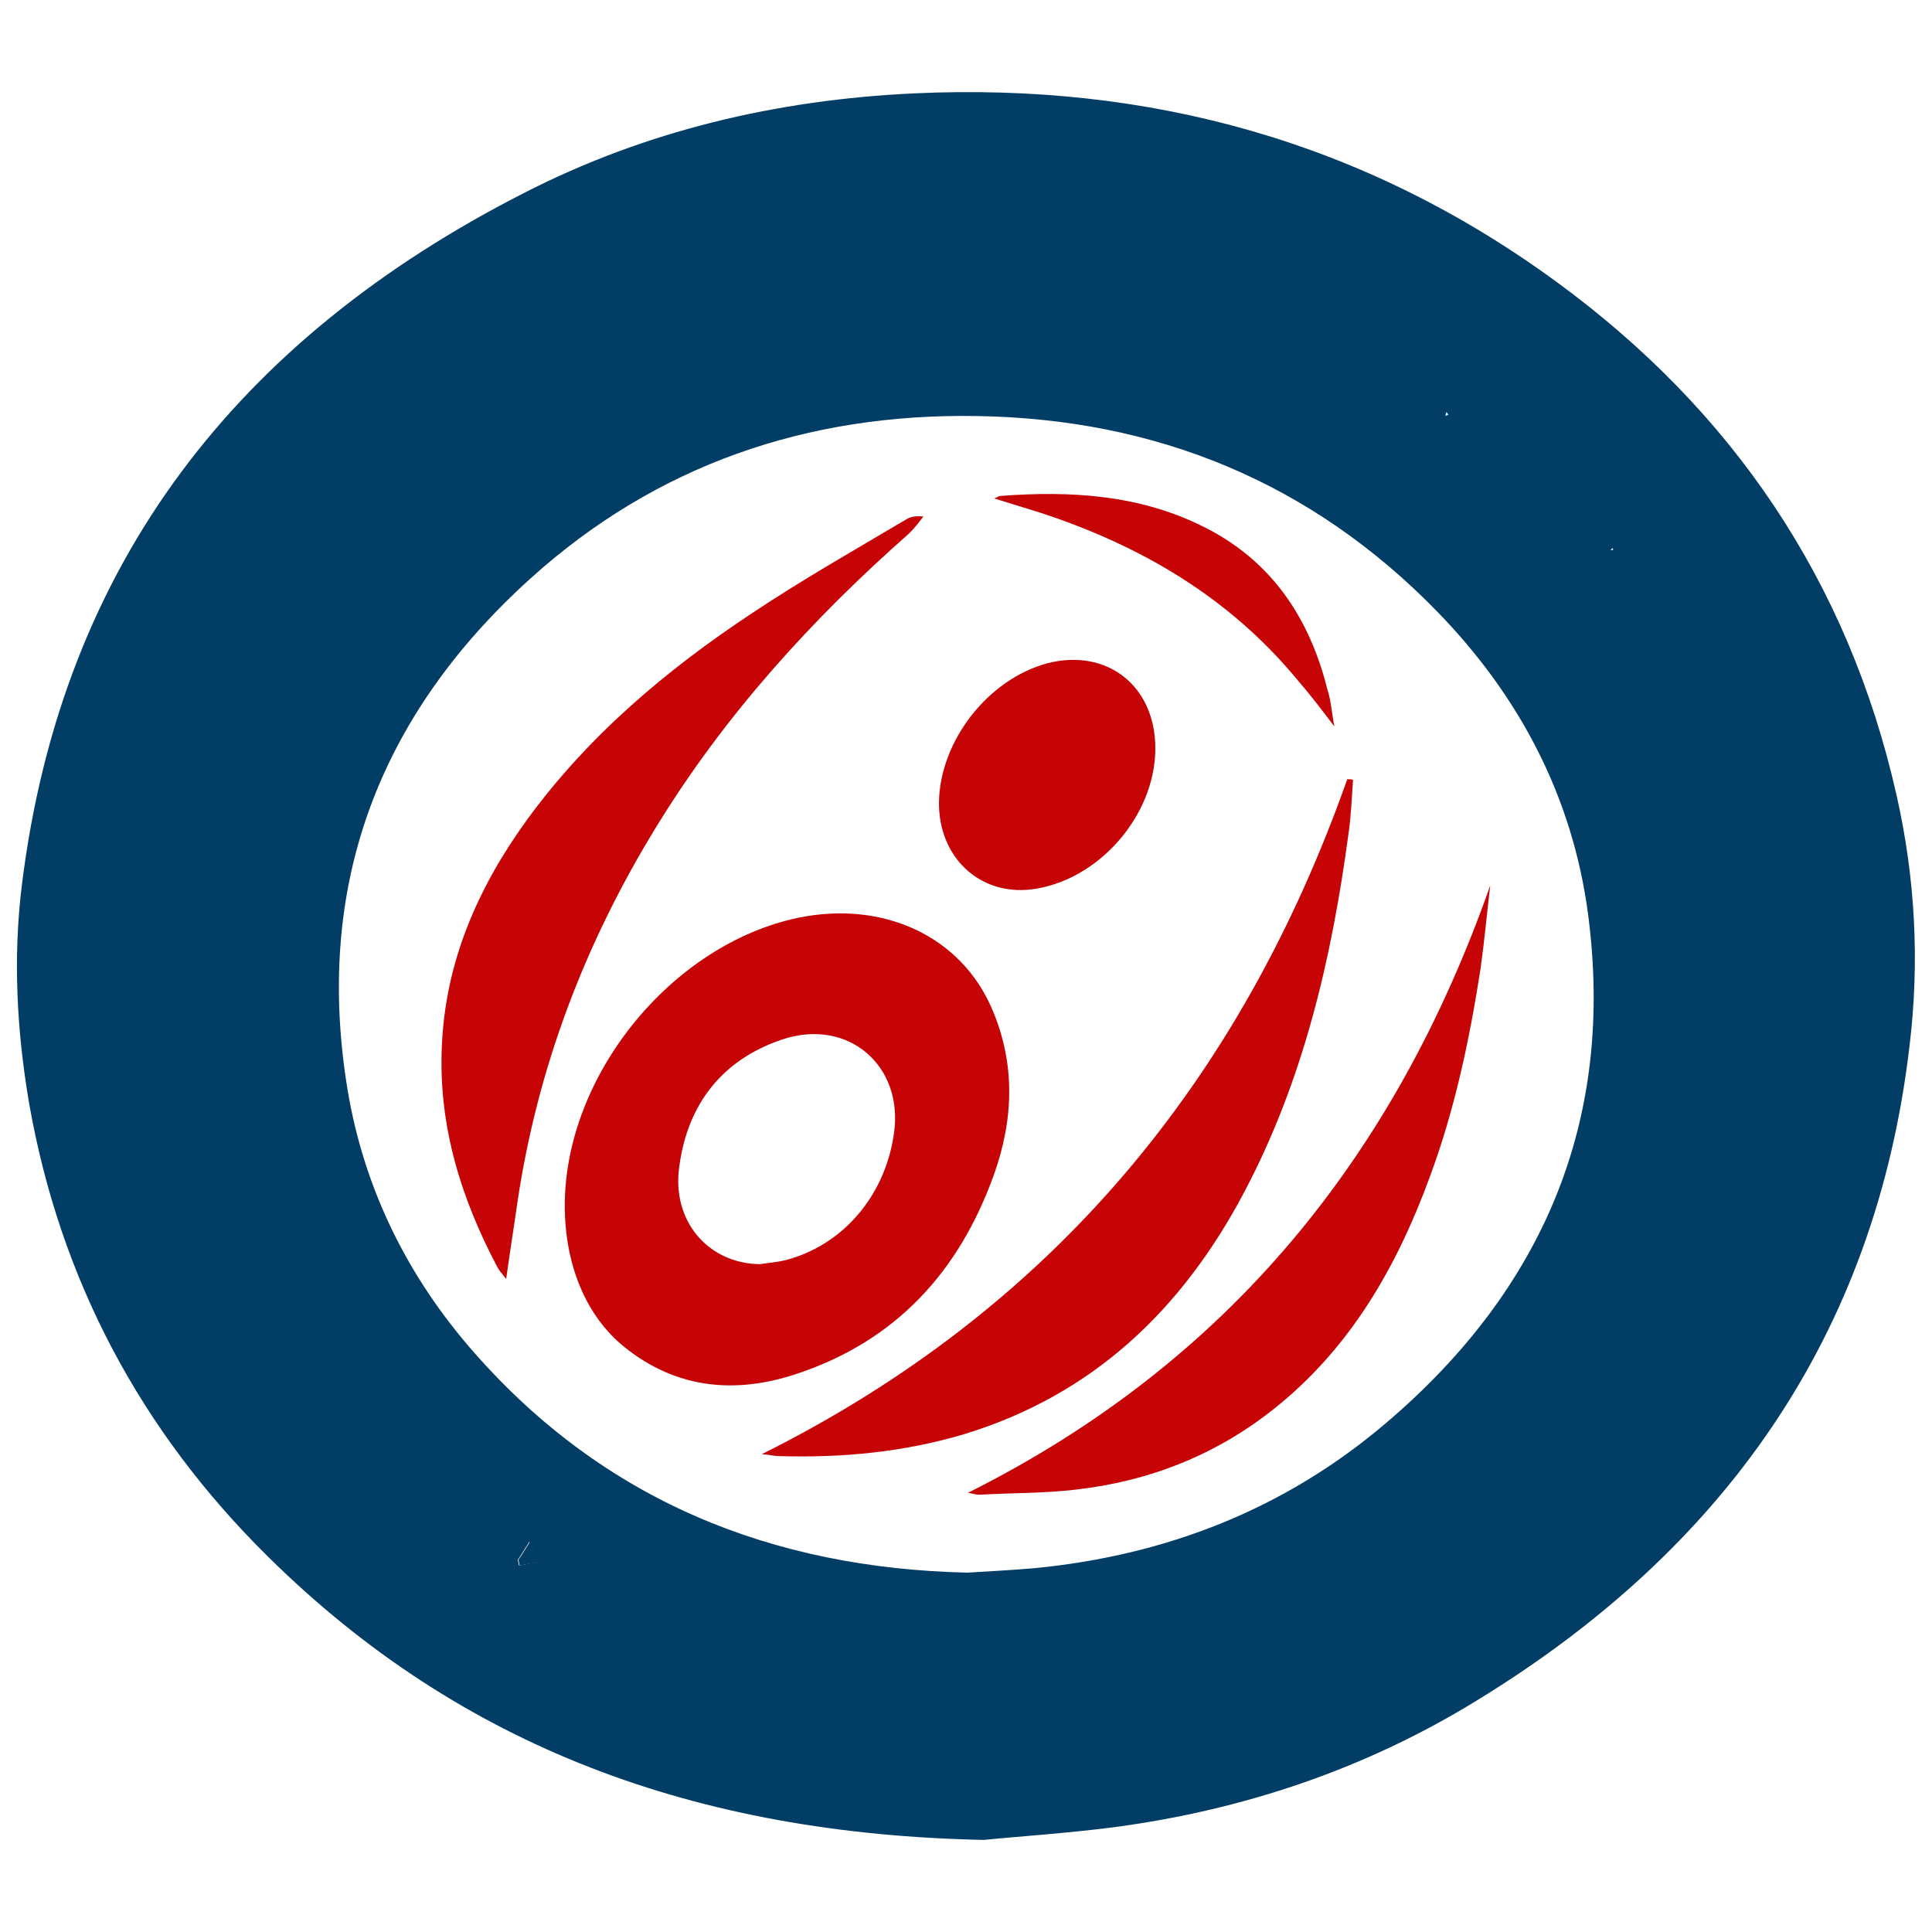
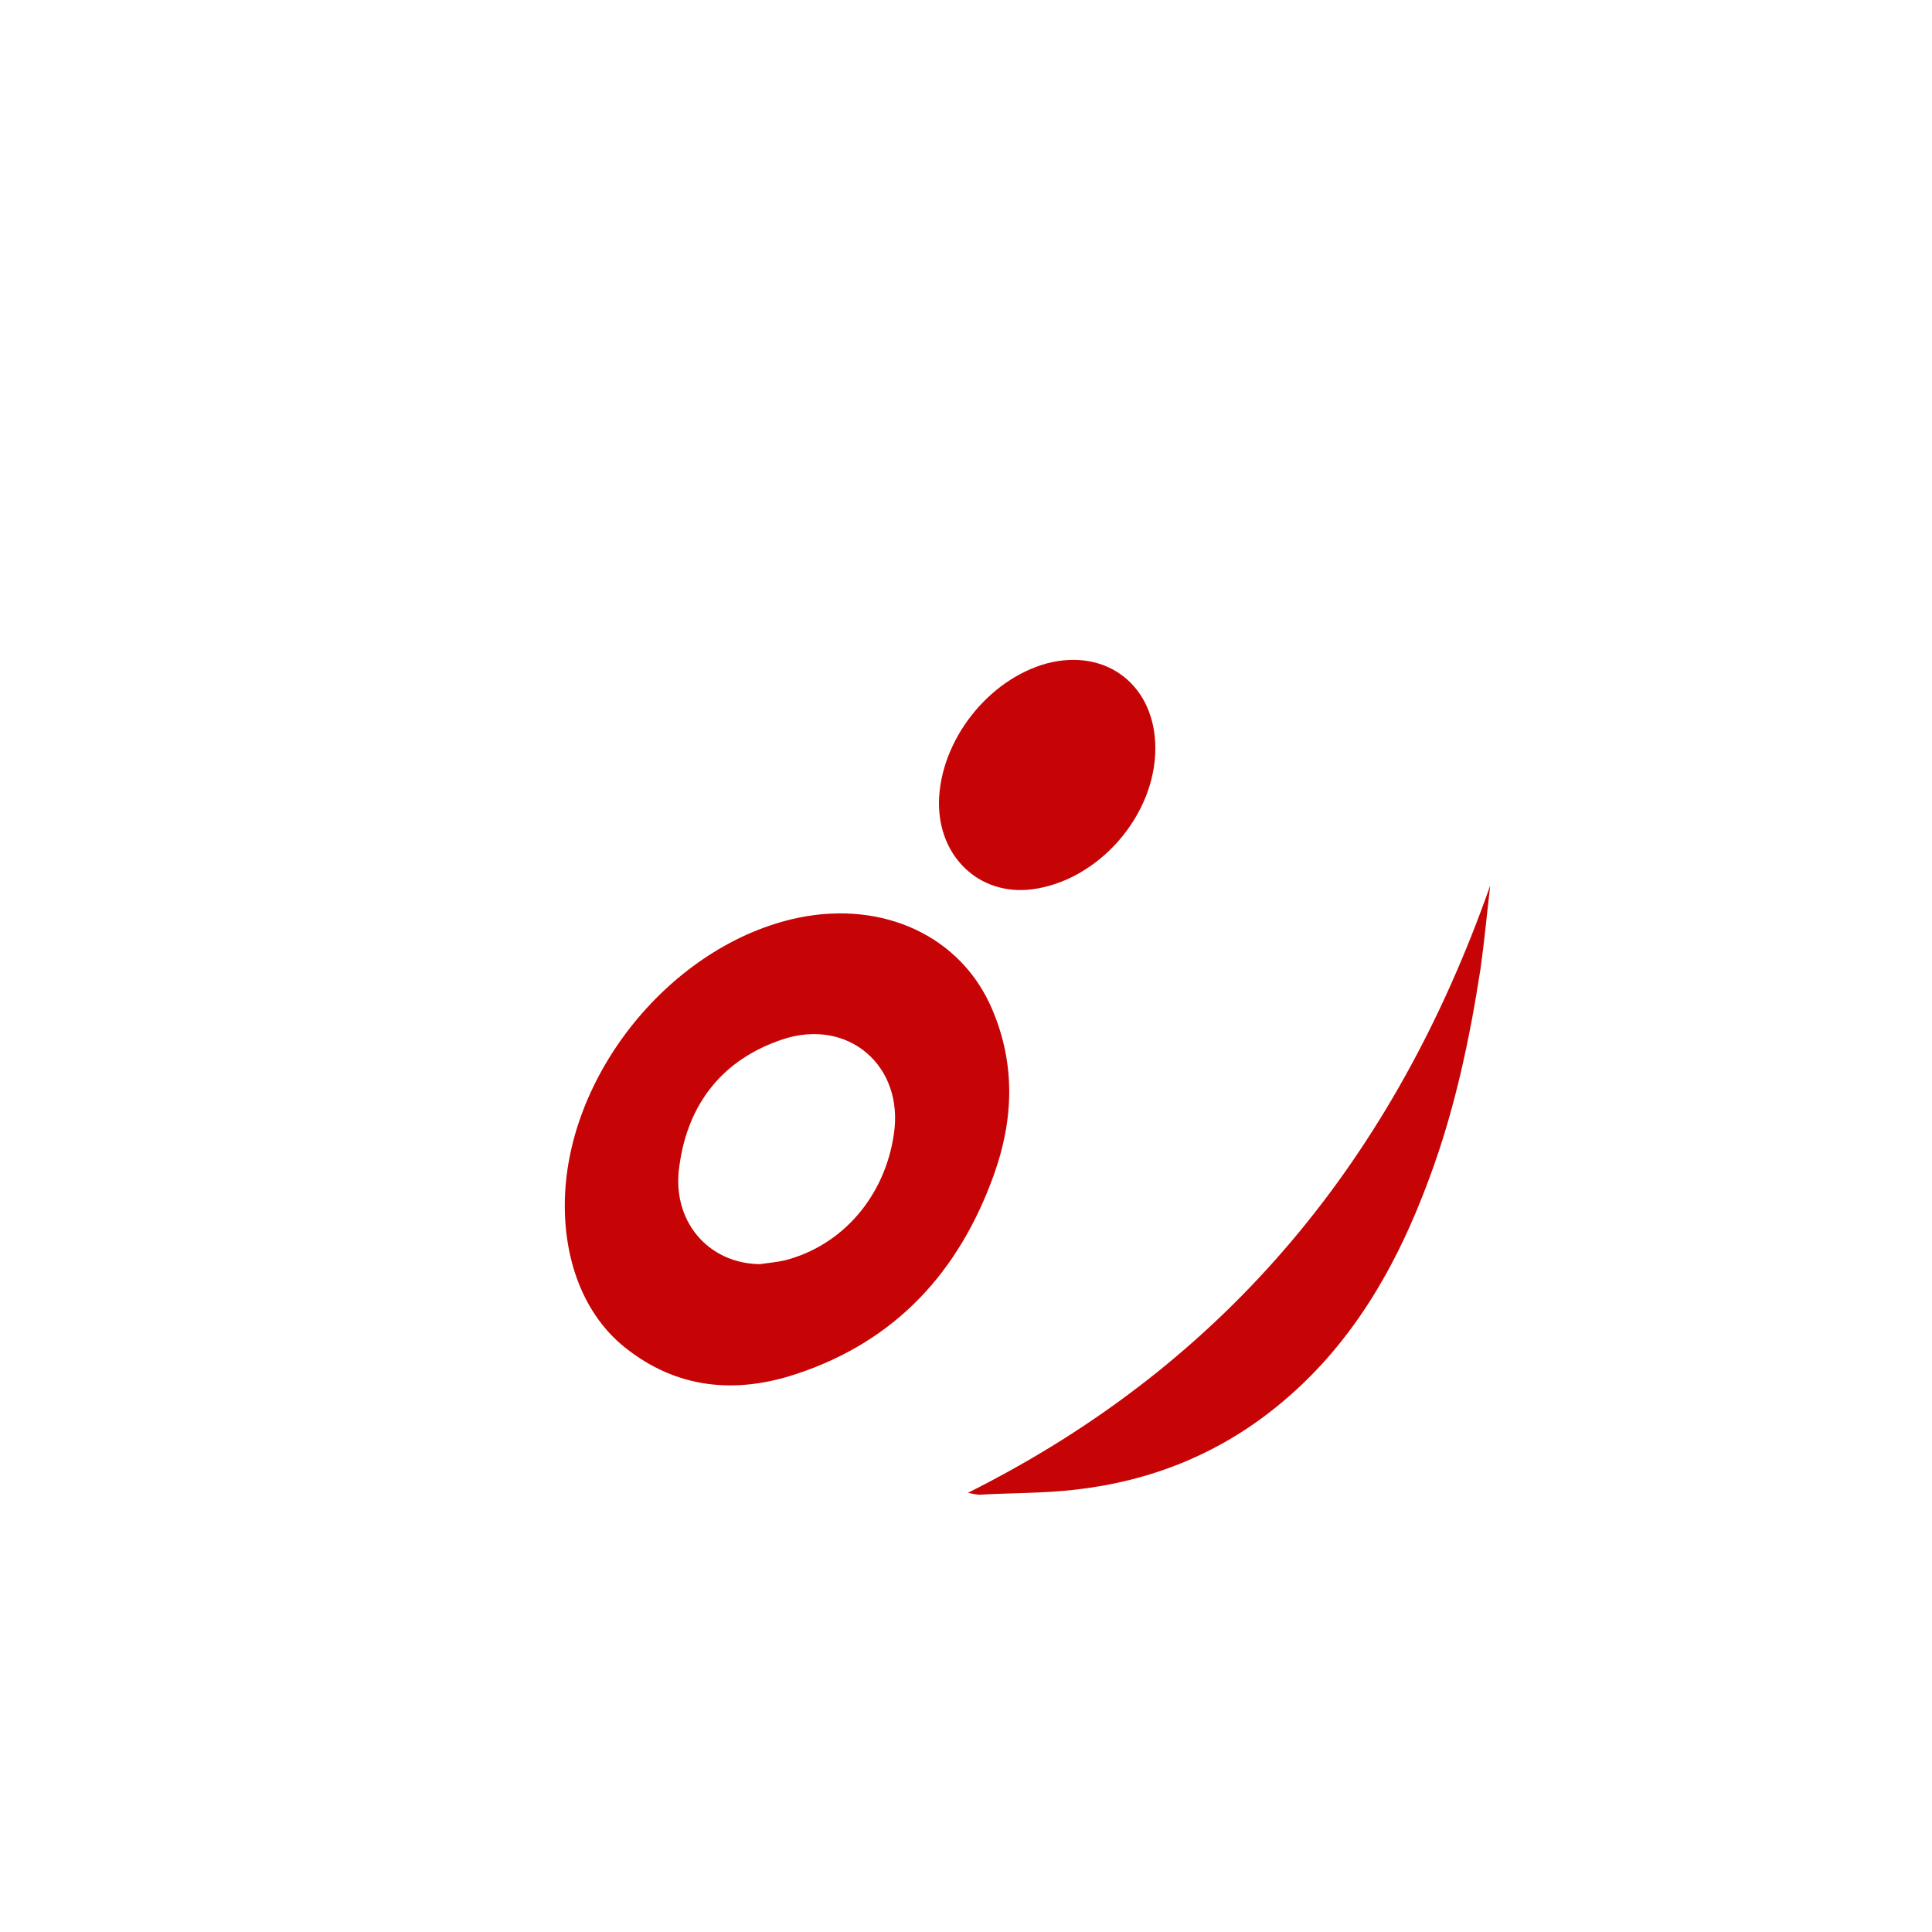
<svg xmlns="http://www.w3.org/2000/svg" version="1.1" x="0px" y="0px" width="300px" height="300px" viewBox="0 0 300 300" style="enable-background:new 0 0 300 300;" xml:space="preserve">
  <style type="text/css">
	.st0{fill:#FDDBCA;}
	.st1{fill:#2AB803;}
	.st2{display:none;fill:none;}
	.st3{fill:none;stroke:#231F20;stroke-width:0.216;stroke-miterlimit:2.613;}
	.st4{fill:#027B7D;}
	.st5{fill:#09679D;}
	.st6{fill:#1C3E73;}
	.st7{fill:url(#SVGID_1_);}
	.st8{fill:url(#SVGID_00000075873714087256477960000010193355114857708191_);}
	.st9{fill:url(#SVGID_00000015347590530322566210000001772875850629910712_);}
	.st10{fill:url(#SVGID_00000043418768713406341940000009512802774050120871_);}
	.st11{fill:url(#SVGID_00000051354575370550043910000005582130190539909270_);}
	.st12{fill:#819BC1;}
	.st13{fill:url(#SVGID_00000165923106674314088390000004794800461082611841_);}
	.st14{fill:#195083;}
	.st15{fill:url(#SVGID_00000068650239413864447590000012412126402083896250_);}
	.st16{fill:url(#SVGID_00000120557306875797961720000009757188443212006802_);}
	.st17{fill:url(#SVGID_00000101102083602062033180000014837676227172721598_);}
	.st18{fill:url(#SVGID_00000136384463872388142280000013692522429472776071_);}
	.st19{fill:url(#SVGID_00000146498402068676628380000014103642235608660919_);}
	.st20{fill:url(#SVGID_00000037661188593361256290000005029375829317921201_);}
	.st21{fill:#FBFBFB;}
	.st22{fill:#242321;}
	.st23{fill:#1F2F84;}
	.st24{fill:#7B858A;}
	.st25{fill-rule:evenodd;clip-rule:evenodd;fill:#61207F;stroke:#61207F;stroke-width:0.216;stroke-miterlimit:10;}
	.st26{fill:#3A4291;}
	.st27{fill:#023D65;}
	.st28{fill:#C70405;}
</style>
  <g id="Layer_1">
</g>
  <g id="Layer_3">
</g>
  <g id="Layer_2">
</g>
  <g id="Layer_4">
    <g>
      <g>
-         <path class="st27" d="M294.5,123.5C287,90.2,269,63.7,241.6,43.7c-29.7-21.7-63.1-30.9-99.7-29.2c-21.3,1-41.7,5.8-60.6,15.5     C37.2,52.5,9.6,87.2,3.4,137.4C2,148.7,2.6,160,4.5,171.2c4.8,27.5,17.4,51.1,37.2,70.6c29.9,29.5,66.4,43,111.1,43.9     c4.8-0.5,12.7-1,20.4-2c20.1-2.7,39-9.1,56.2-19.7c38.1-23.3,61.8-56.4,67.1-101.5C298.1,149.4,297.4,136.3,294.5,123.5z      M224.6,64c0.1,0.1,0.2,0.2,0.3,0.4c-0.2,0.1-0.4,0.1-0.5,0.2C224.5,64.4,224.5,64.2,224.6,64z M80.6,243.1     c-0.1-0.3-0.1-0.6-0.2-0.9c0.5-0.7,0.9-1.4,1.8-2.8c0.6,1.4,0.9,2.3,1.3,3.2C82.6,242.7,81.6,242.9,80.6,243.1z M215.3,220.9     c-15.7,13.4-34.1,20.6-54.6,22.6c-3.5,0.3-7.1,0.5-10.5,0.7c-30.4-0.7-56.4-11.2-76.6-34.2c-10.2-11.6-17-25.2-19.6-40.6     c-5.3-31.8,4.8-58.3,28.4-79.6c19.5-17.6,42.9-25.6,69.1-25.2c28,0.4,52.2,10.3,71.8,30.5c12.7,13.1,20.9,28.7,23.3,46.9     C250.8,174,239.6,200.2,215.3,220.9z M250.5,85.4c-0.1,0-0.1,0-0.2,0c0,0,0,0-0.1,0c0,0-0.1,0-0.1,0c0,0,0,0,0-0.1l0,0     c0,0,0,0,0,0c0,0,0.1,0,0.1,0c0.1-0.1,0.1-0.1,0.2-0.2C250.5,85.3,250.5,85.4,250.5,85.4z" />
        <path class="st28" d="M87.7,187.2c0-20.2,16.6-40.6,36.3-44.7c13.2-2.7,25.3,2.9,30.1,14.3c3.6,8.5,3.3,17.1,0.2,25.7     c-5.4,15-15.2,25.7-30.5,30.8c-9.5,3.2-18.7,2.4-26.8-4.1C91,204.4,87.7,196.4,87.7,187.2z M118,196.3c1.3-0.2,2.6-0.3,3.9-0.6     c8.9-2.3,15.5-9.9,16.9-19.6c1.6-10.6-7.1-18.1-17.3-14.7c-9.3,3.1-14.7,10-16,19.6C104.2,189.5,109.9,196.2,118,196.3z" />
-         <path class="st28" d="M210.1,121.1c-0.2,2.8-0.3,5.6-0.7,8.3c-2.6,19.4-7,38.4-16.3,55.9c-9.6,18.1-23.4,31.3-43.4,37.4     c-9.4,2.8-19,3.7-28.8,3.4c-0.7,0-1.3-0.2-2.6-0.3c45.1-22.5,74.4-58.1,90.9-104.8C209.6,121,209.9,121,210.1,121.1z" />
-         <path class="st28" d="M78.6,198.6c-0.7-0.9-1.1-1.3-1.4-1.9c-5.6-10.6-9.1-21.8-8.6-34c0.5-13.3,5.6-24.9,13.3-35.5     c9.5-13,21.6-23.2,34.9-32c7.8-5.2,15.9-9.8,24-14.6c0.7-0.4,1.5-0.5,2.6-0.4c-0.7,0.9-1.4,1.8-2.2,2.6     c-15.2,13.4-28.7,28.3-39.3,45.6c-11.1,18.1-18.5,37.5-21.6,58.6C79.8,190.6,79.2,194.2,78.6,198.6z" />
        <path class="st28" d="M150.3,231.8c40.6-20.3,66.4-52.5,81.1-94.3c-0.5,4.3-0.9,8.6-1.5,12.9c-1.7,11-4,21.9-7.9,32.4     c-5.1,13.9-12.3,26.5-24.1,35.9c-9,7.2-19.4,11.3-30.8,12.6c-5,0.6-10,0.5-15,0.8C151.7,232.1,151.3,232,150.3,231.8z" />
        <path class="st28" d="M179.4,116.2c0,10.5-8.9,20.6-19.2,21.9c-8.1,1-14.5-5-14.4-13.6c0.2-9.5,7.6-19,16.8-21.5     C171.9,100.6,179.4,106.5,179.4,116.2z" />
-         <path class="st28" d="M207.2,112.8c-1.9-2.5-3.8-5-5.8-7.3c-10.6-12.8-24.3-20.8-39.9-25.9c-2.3-0.7-4.5-1.4-7.1-2.2     c0.5-0.2,0.7-0.4,1-0.4c10.8-0.8,21.4-0.2,31.3,4.7c10.6,5.2,16.6,14.1,19.4,25.3C206.7,108.8,206.8,110.8,207.2,112.8     L207.2,112.8z" />
-         <path class="st27" d="M83.6,242.6c-1,0.2-2,0.3-2.9,0.5c-0.1-0.3-0.1-0.6-0.2-0.9c0.5-0.7,0.9-1.4,1.8-2.8     C82.8,240.8,83.2,241.7,83.6,242.6z" />
      </g>
    </g>
  </g>
</svg>